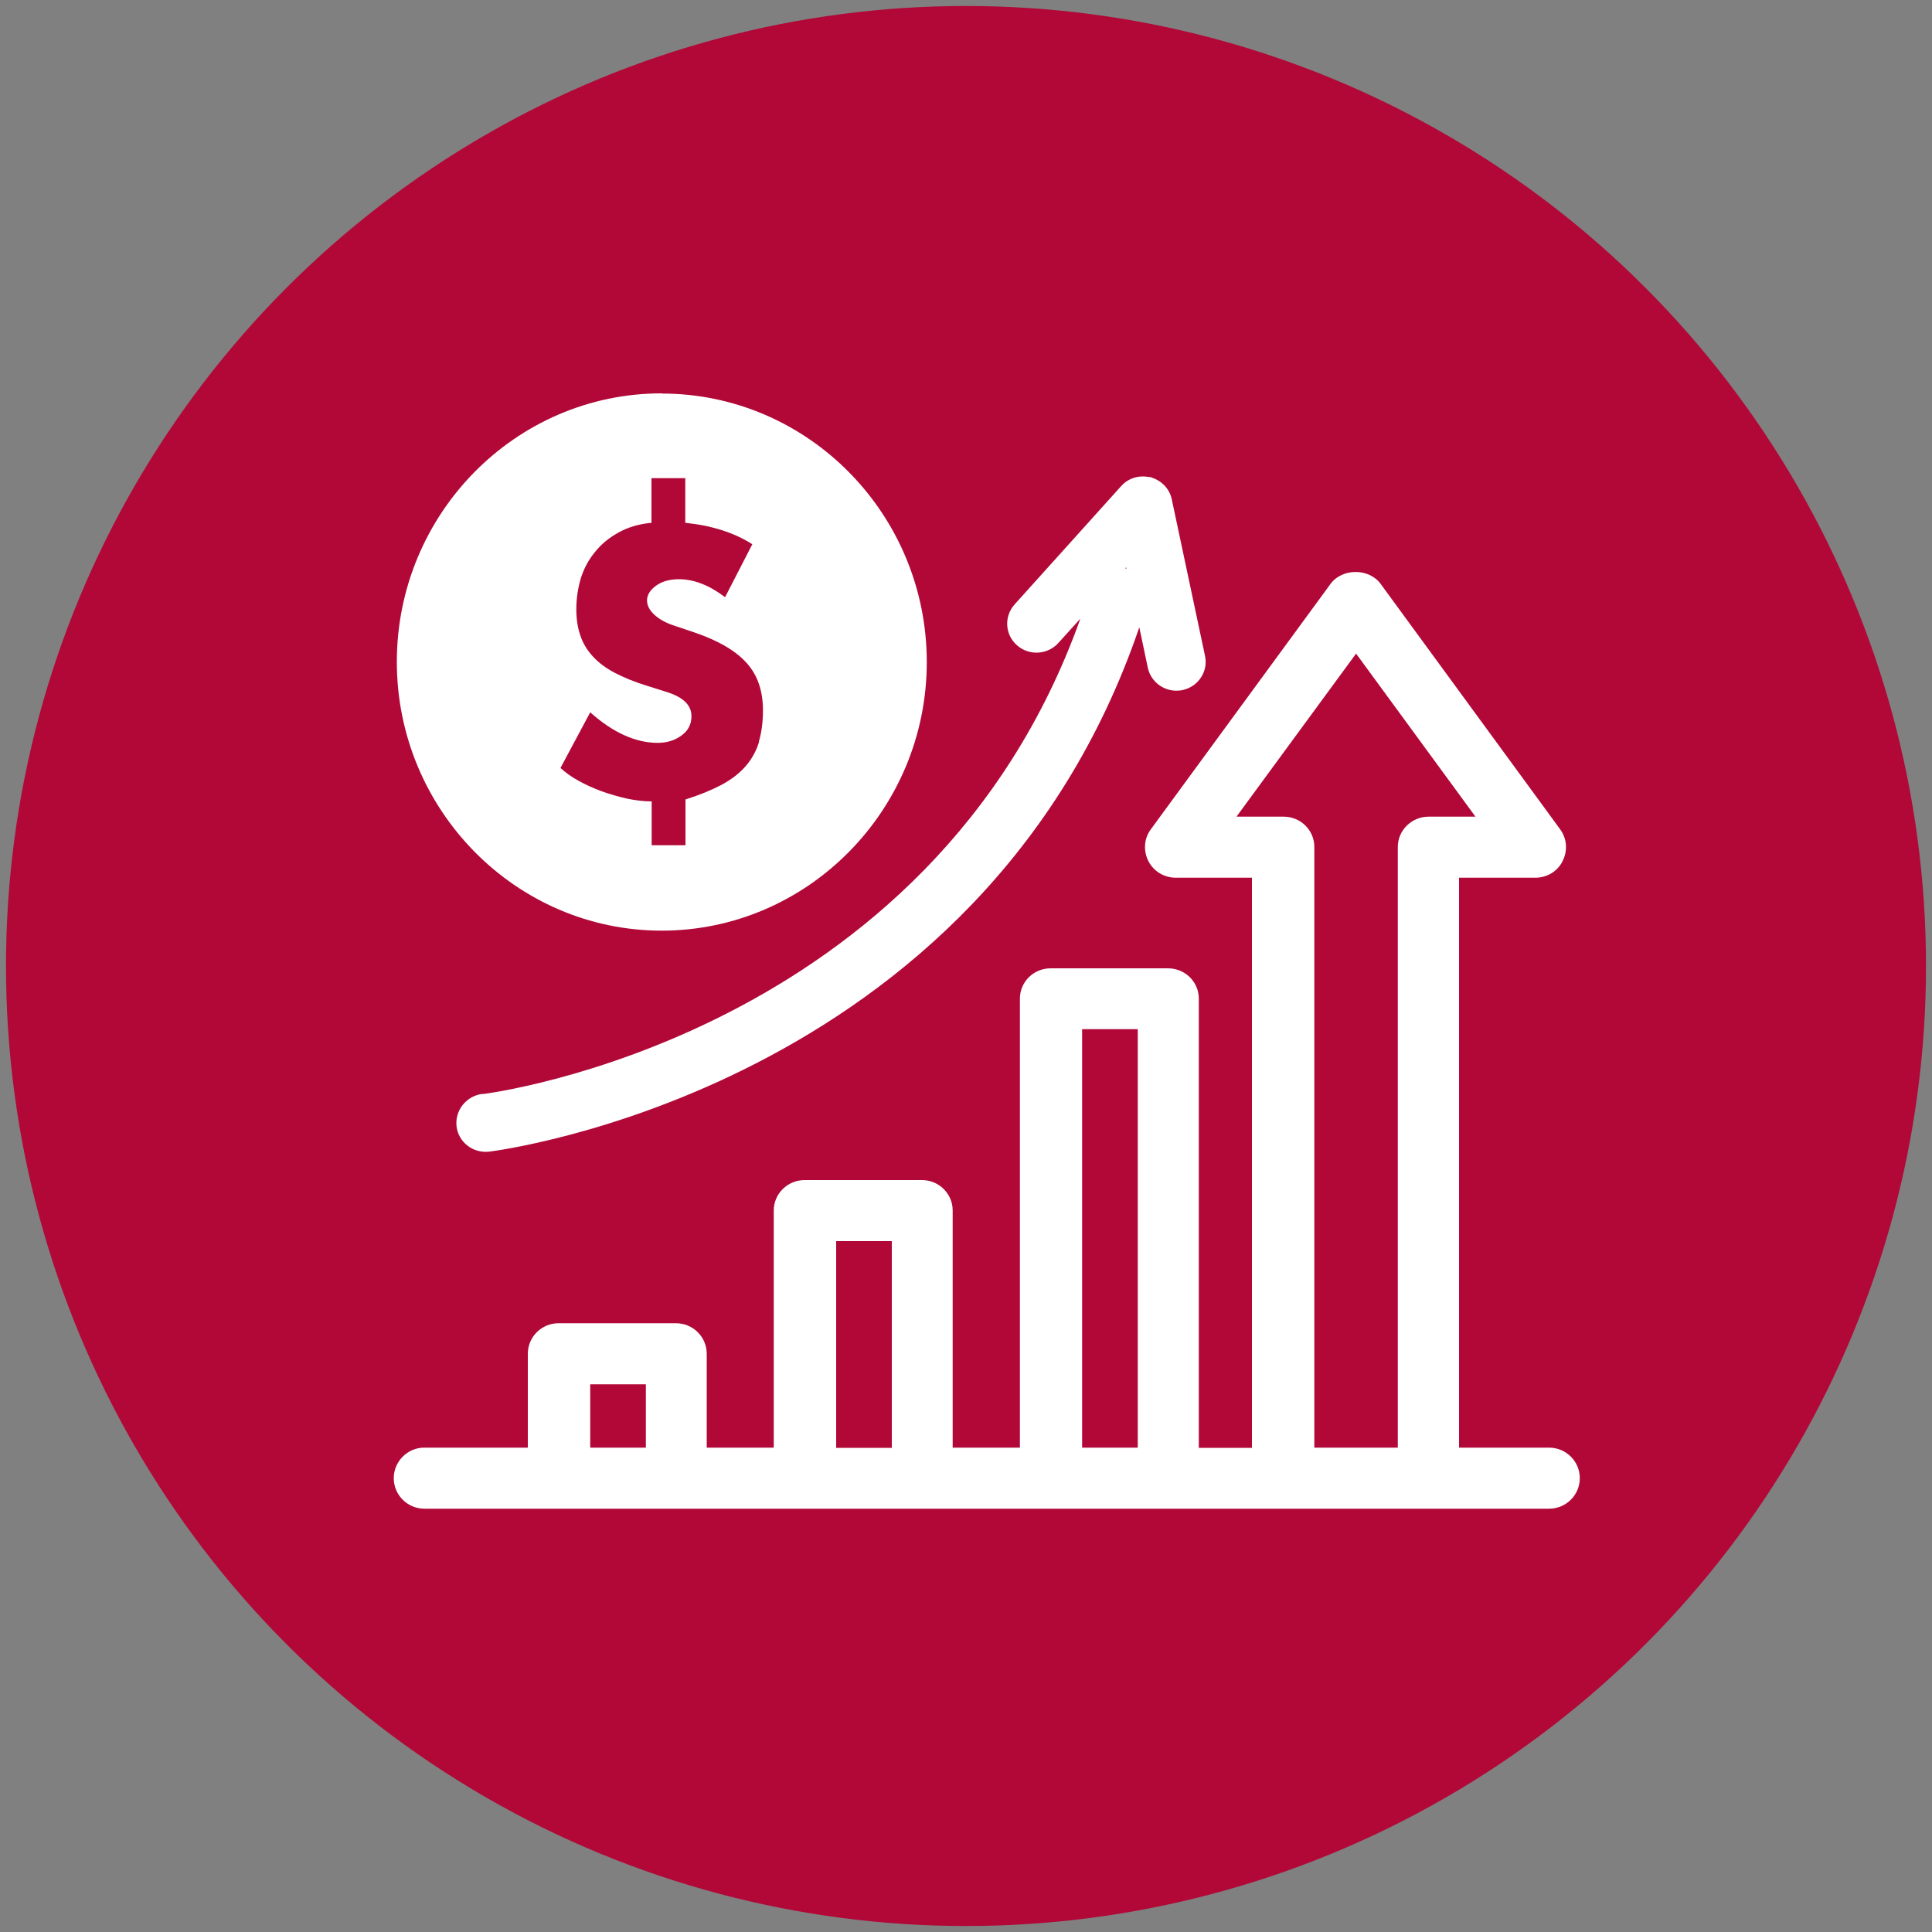
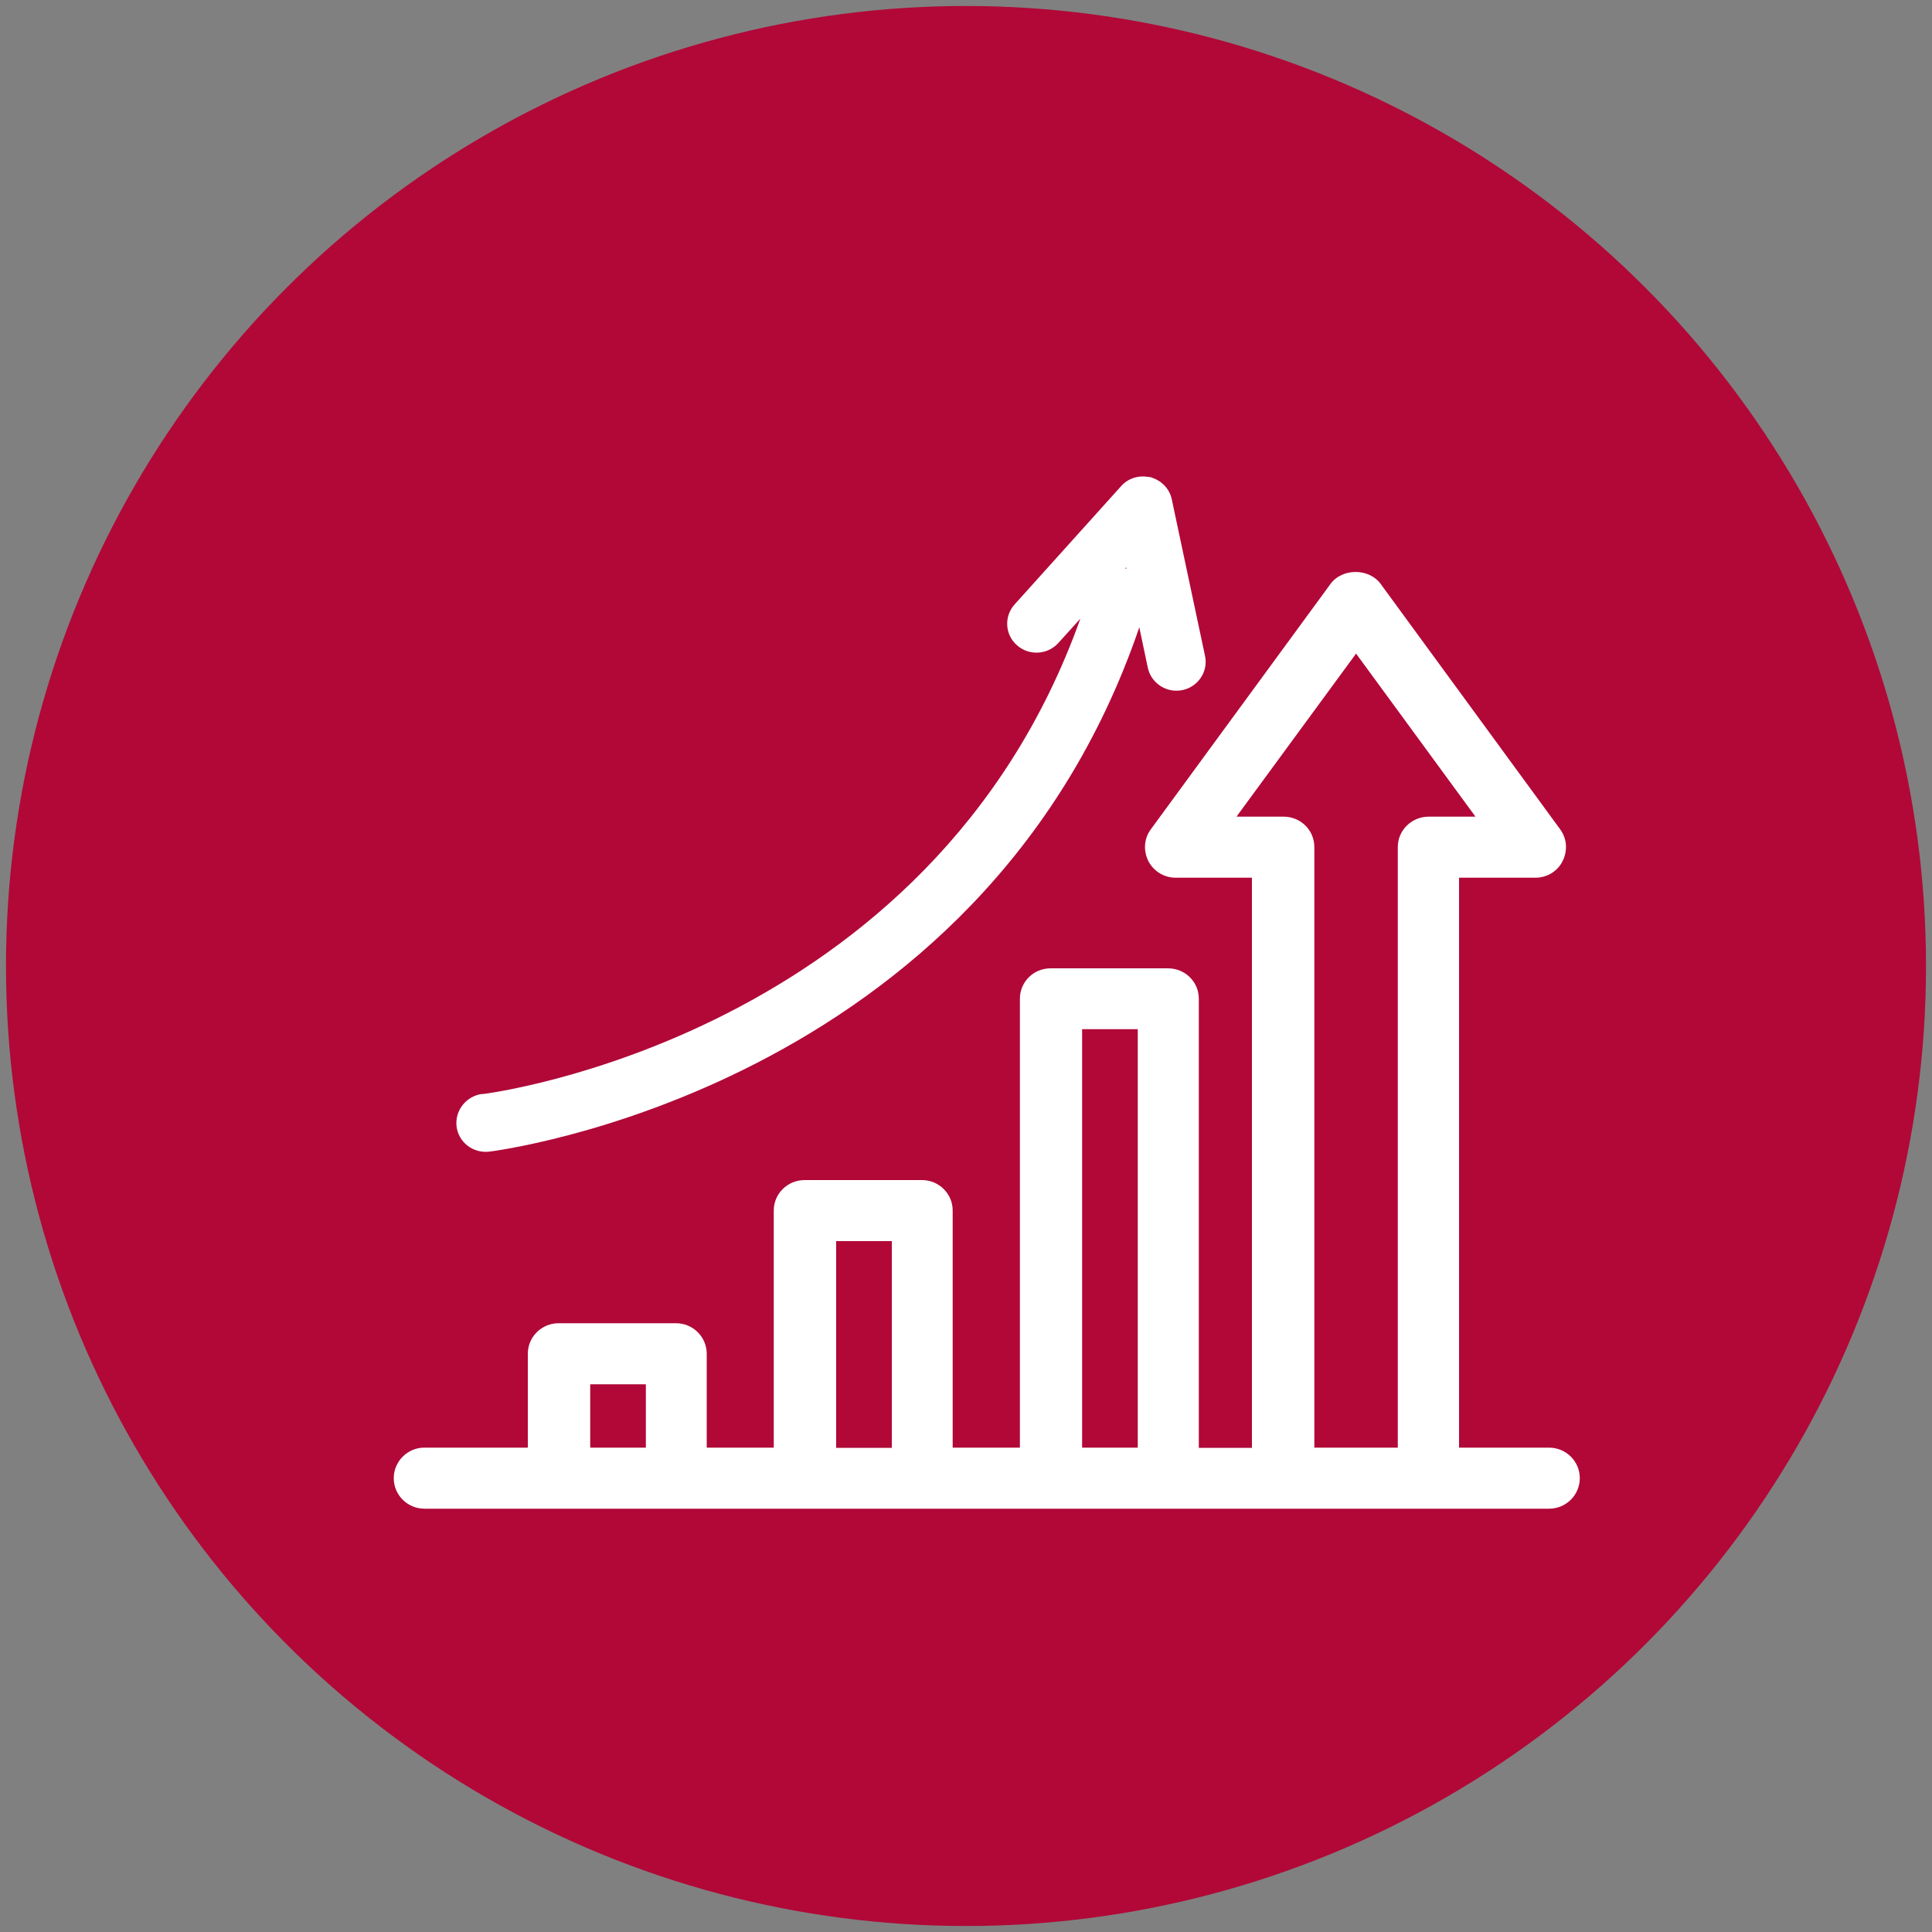
<svg xmlns="http://www.w3.org/2000/svg" id="Layer_1" viewBox="0 0 100 100">
  <rect x="0" y="0" width="100" height="100" fill="#808080" stroke="none" />
  <defs>
    <style>.cls-1{fill:#b10838;}.cls-1,.cls-2{stroke-width:0px;}.cls-2{fill:#fff;}</style>
  </defs>
  <circle class="cls-1" cx="50" cy="50" r="49.69" />
  <path class="cls-2" d="M21.98,78.09h58.2c.88,0,1.59-.71,1.59-1.58s-.71-1.58-1.59-1.58h-4.66v-29.5h3.95c.6,0,1.15-.33,1.41-.86.27-.54.23-1.16-.13-1.65l-9.29-12.7c-.6-.82-1.99-.82-2.59,0l-9.3,12.7c-.36.48-.4,1.11-.13,1.65.27.53.82.86,1.41.86h3.95v29.51h-2.75v-23.25c0-.87-.71-1.57-1.6-1.57h-6.07c-.88,0-1.59.7-1.59,1.57v23.24h-3.48v-12.28c0-.86-.71-1.57-1.59-1.57h-6.07c-.89,0-1.6.71-1.6,1.57v12.28h-3.47v-4.86c0-.87-.71-1.58-1.59-1.58h-6.08c-.88,0-1.59.71-1.59,1.58v4.86h-5.37c-.85,0-1.57.71-1.57,1.58s.71,1.58,1.59,1.58ZM64,42.27l6.19-8.44,6.18,8.44h-2.42c-.89,0-1.6.71-1.6,1.57v31.09h-4.32v-31.09c0-.87-.71-1.57-1.59-1.57h-2.43ZM56.01,53.27h2.88v21.66h-2.88v-21.66ZM43.28,64.24h2.88v10.7h-2.88v-10.7ZM30.55,71.65h2.88v3.28h-2.88v-3.28Z" />
  <path class="cls-2" d="M24.97,56.62c-.83.1-1.43.85-1.34,1.67.09.82.84,1.41,1.68,1.32.26-.03,25.47-3.16,33.66-27.14l.44,2.09c.16.76.89,1.27,1.65,1.18.04,0,.09-.01.14-.02.82-.17,1.35-.97,1.17-1.78l-1.72-8.1c-.11-.52-.5-.94-1.01-1.11-.03-.01-.05-.03-.08-.03-.03-.01-.06,0-.09-.01-.53-.1-1.07.06-1.43.46l-5.52,6.13c-.56.62-.51,1.57.12,2.12.62.55,1.58.5,2.14-.12l1.14-1.26c-7.74,21.69-30.72,24.59-30.95,24.61ZM58.29,29.37h0s.02.06.02.06c-.02,0-.05,0-.07-.01l.05-.05Z" />
-   <path class="cls-2" d="M34.25,20.36c-7.57,0-13.71,6.24-13.71,13.9s6.16,13.91,13.71,13.91,13.72-6.24,13.72-13.9c0-7.66-6.15-13.9-13.72-13.9ZM39.29,38.39c-.14.47-.37.89-.69,1.26-.32.37-.73.69-1.25.97-.51.27-1.14.53-1.87.76v2.37h-1.75v-2.27c-.4,0-.82-.05-1.26-.14-.45-.1-.89-.23-1.32-.38-.43-.16-.83-.34-1.21-.55-.38-.21-.68-.43-.93-.66l1.54-2.88c1.19,1.06,2.36,1.58,3.49,1.58.47,0,.88-.12,1.23-.38.35-.25.52-.58.52-1,0-.56-.41-.97-1.24-1.24l-1.08-.34c-.65-.2-1.2-.43-1.66-.67-.45-.24-.83-.52-1.12-.84-.3-.32-.51-.67-.65-1.08-.14-.4-.21-.86-.21-1.38s.08-1.07.23-1.58c.16-.51.4-.96.73-1.36.32-.41.73-.74,1.21-1.01.48-.27,1.06-.45,1.72-.51v-2.31h1.75v2.31c1.37.14,2.53.51,3.47,1.11l-1.41,2.74c-.82-.62-1.61-.93-2.4-.93-.48,0-.88.12-1.18.34-.3.22-.46.47-.46.76,0,.25.12.49.36.72.24.23.56.41.95.55l1.13.38c1.26.43,2.16.96,2.72,1.59.56.62.84,1.44.84,2.44,0,.61-.07,1.15-.21,1.62Z" />
</svg>